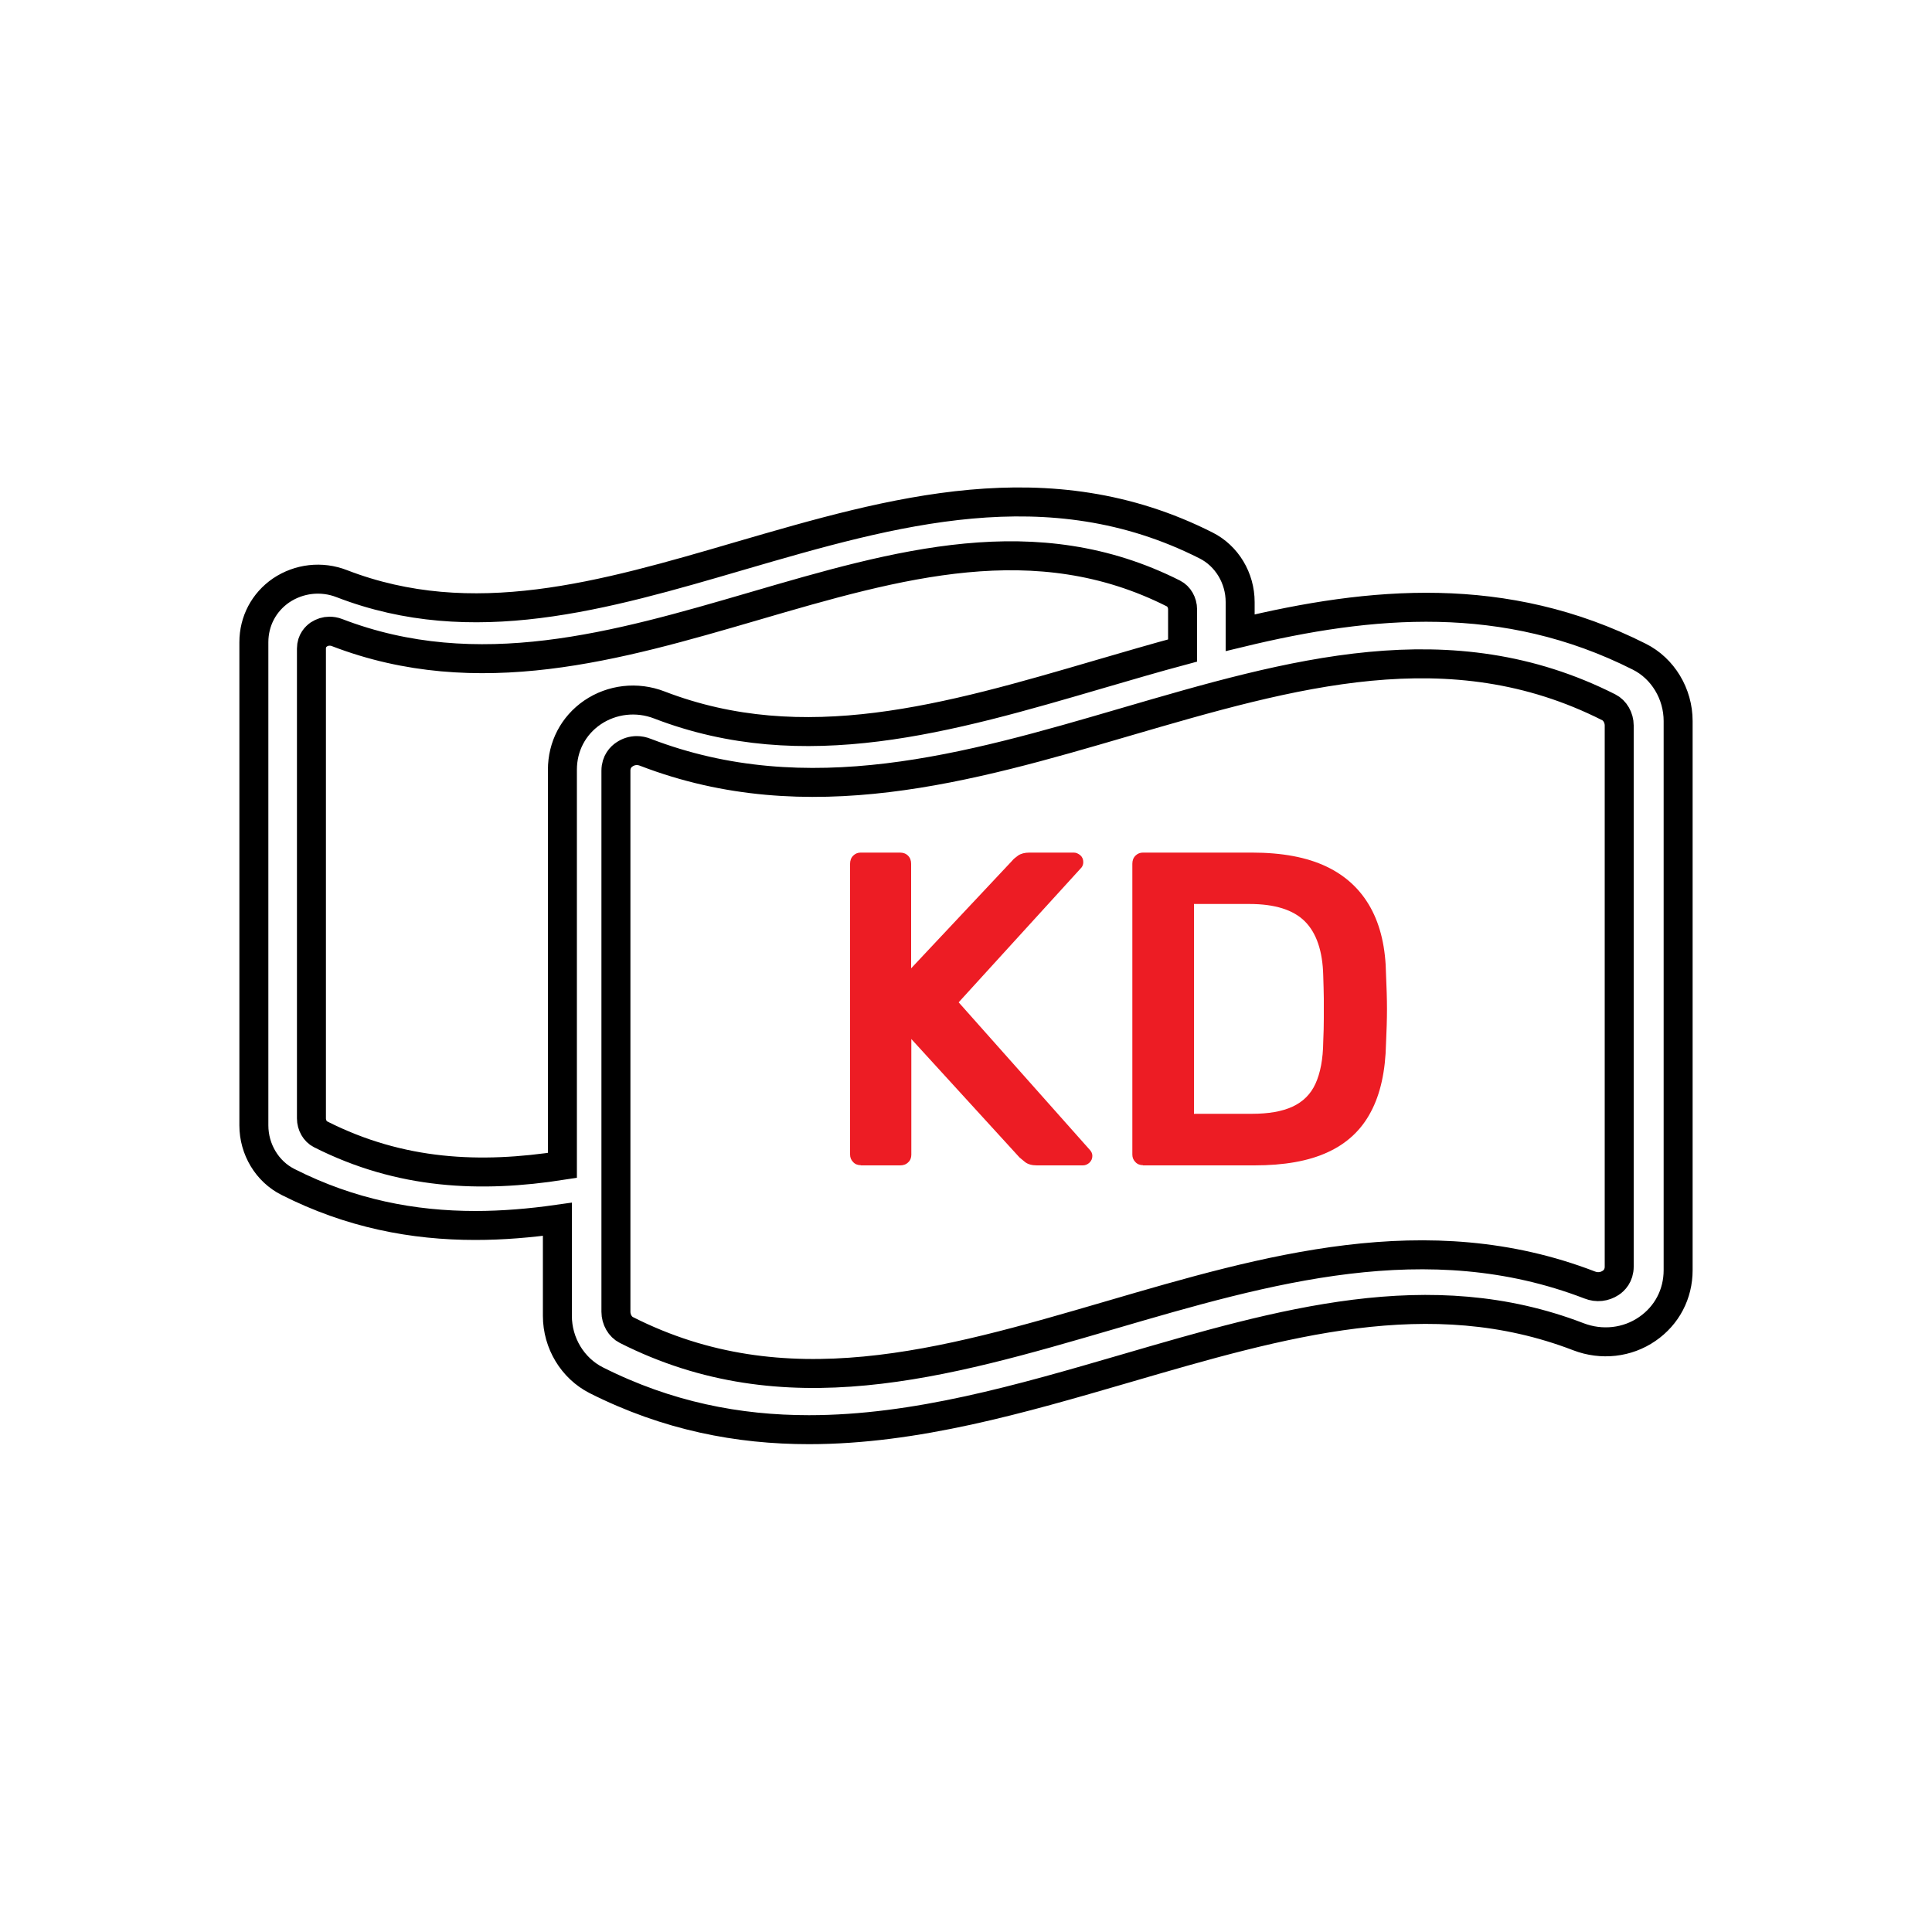
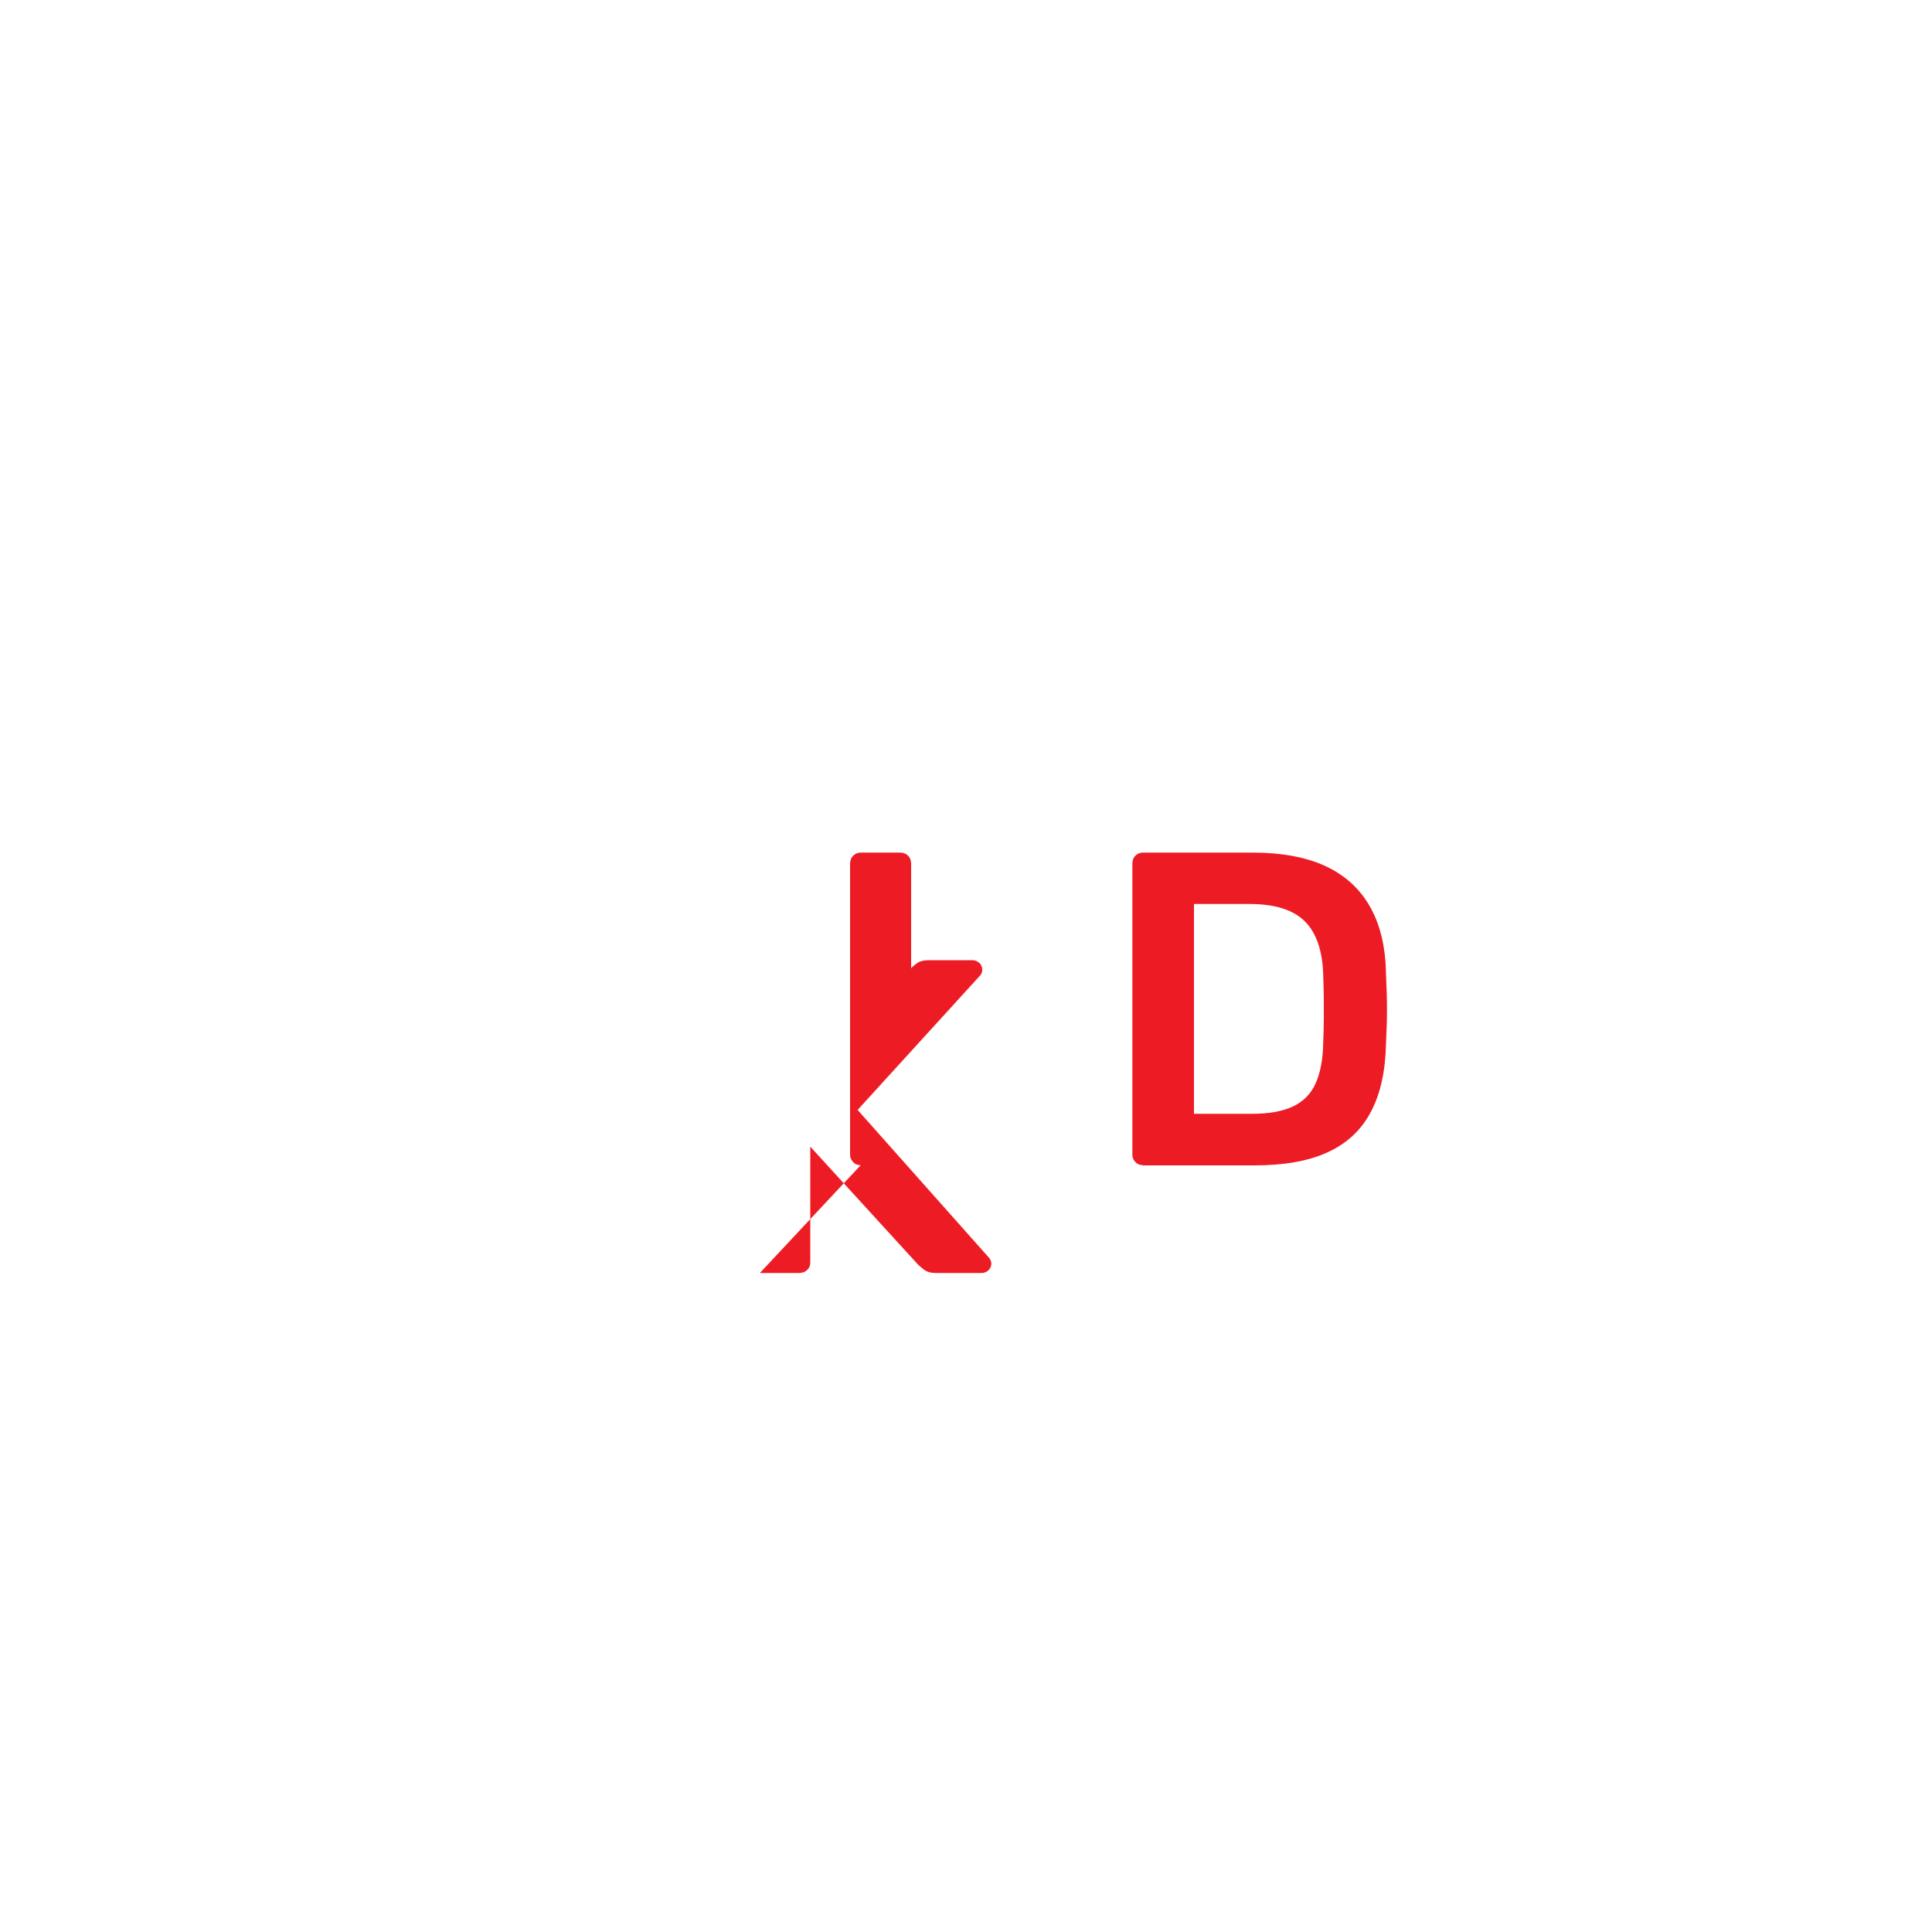
<svg xmlns="http://www.w3.org/2000/svg" id="Layer_1" data-name="Layer 1" viewBox="0 0 100 100">
  <defs>
    <style>
      .cls-1 {
        fill: none;
        stroke: #000;
        stroke-miterlimit: 10;
        stroke-width: 1.5px;
      }

      .cls-2 {
        fill: #ed1c24;
      }
    </style>
  </defs>
-   <path class="cls-1" d="M84.85,33.99c-6.96-3.51-13.88-2.88-20.66-1.24v-1.59c0-1.24-.69-2.39-1.77-2.93-8.15-4.12-16.25-1.75-24.08.53-7.14,2.09-13.89,4.06-20.65,1.45-1.05-.41-2.22-.27-3.14.35-.89.61-1.41,1.59-1.41,2.68v25.01c0,1.24.69,2.39,1.77,2.93,3.24,1.64,6.48,2.25,9.69,2.25,1.42,0,2.84-.12,4.25-.32v5c0,1.41.79,2.71,2.01,3.33,3.69,1.86,7.36,2.56,11.01,2.56,5.53,0,11-1.6,16.36-3.16,8.12-2.37,15.78-4.61,23.47-1.65,1.2.46,2.53.31,3.56-.4,1.02-.7,1.6-1.81,1.6-3.05v-28.42c0-1.41-.79-2.72-2.01-3.33ZM16.59,58.71c-.28-.14-.47-.47-.47-.82v-24.32c0-.41.24-.63.38-.73.17-.11.36-.17.55-.17.13,0,.26.02.39.07,7.3,2.81,14.54.69,21.54-1.35,7.52-2.2,14.63-4.27,21.76-.67.28.14.47.47.47.82v2.13c-1.42.38-2.84.8-4.25,1.21-7.89,2.31-15.35,4.49-22.83,1.61-1.16-.45-2.46-.3-3.47.39-.99.68-1.55,1.76-1.55,2.96v20.48c-4.23.66-8.37.49-12.52-1.61ZM83.81,65.56c0,.47-.27.73-.44.84-.32.21-.71.26-1.09.11-8.41-3.24-16.74-.8-24.81,1.56-8.66,2.53-16.85,4.92-25.05.77-.32-.16-.54-.54-.54-.94v-28.01c0-.47.27-.73.44-.84.19-.13.41-.2.64-.2.15,0,.3.03.45.09,8.4,3.23,16.74.8,24.81-1.56,8.66-2.53,16.84-4.92,25.05-.77.32.16.54.54.54.94v28.01Z" />
  <g>
-     <path class="cls-2" d="M44.55,60.31c-.15,0-.29-.05-.39-.16-.11-.11-.16-.24-.16-.39v-15.05c0-.17.05-.31.16-.42.11-.11.24-.16.39-.16h2.03c.17,0,.31.05.42.16.11.11.16.25.16.42v5.41l5.23-5.57c.06-.08.17-.17.31-.27.15-.1.34-.15.59-.15h2.29c.12,0,.23.05.34.14.1.09.15.21.15.35,0,.11-.03.2-.09.28l-6.36,6.98,6.8,7.65c.08.09.12.19.12.3,0,.14-.05.25-.15.35-.1.09-.21.14-.34.14h-2.38c-.26,0-.47-.06-.61-.17-.15-.12-.24-.2-.29-.24l-5.6-6.13v5.99c0,.15-.05.29-.16.39-.11.11-.25.16-.42.16h-2.03Z" />
+     <path class="cls-2" d="M44.55,60.31c-.15,0-.29-.05-.39-.16-.11-.11-.16-.24-.16-.39v-15.05c0-.17.05-.31.16-.42.11-.11.24-.16.39-.16h2.03c.17,0,.31.05.42.16.11.11.16.25.16.42v5.41c.06-.08.17-.17.31-.27.15-.1.34-.15.59-.15h2.29c.12,0,.23.05.34.14.1.09.15.21.15.35,0,.11-.03.2-.09.28l-6.36,6.98,6.8,7.65c.08.09.12.19.12.3,0,.14-.05.25-.15.35-.1.09-.21.14-.34.14h-2.38c-.26,0-.47-.06-.61-.17-.15-.12-.24-.2-.29-.24l-5.6-6.13v5.99c0,.15-.05.29-.16.39-.11.11-.25.16-.42.16h-2.03Z" />
    <path class="cls-2" d="M59.16,60.31c-.15,0-.29-.05-.39-.16-.11-.11-.16-.24-.16-.39v-15.05c0-.17.05-.31.16-.42.11-.11.24-.16.39-.16h5.64c1.56,0,2.84.24,3.85.72,1.01.48,1.77,1.19,2.29,2.13.52.94.78,2.09.8,3.45.03.68.05,1.28.05,1.8s-.02,1.12-.05,1.78c-.03,1.43-.29,2.62-.79,3.55-.49.93-1.24,1.63-2.23,2.08-.99.46-2.26.68-3.8.68h-5.76ZM61.82,57.65h2.98c.86,0,1.56-.12,2.1-.37.54-.25.94-.64,1.19-1.19.25-.55.39-1.27.4-2.16.02-.46.03-.87.03-1.21,0-.35,0-.69,0-1.04,0-.35-.02-.74-.03-1.19-.03-1.26-.35-2.2-.95-2.8-.6-.6-1.56-.9-2.87-.9h-2.87v10.87Z" />
  </g>
</svg>